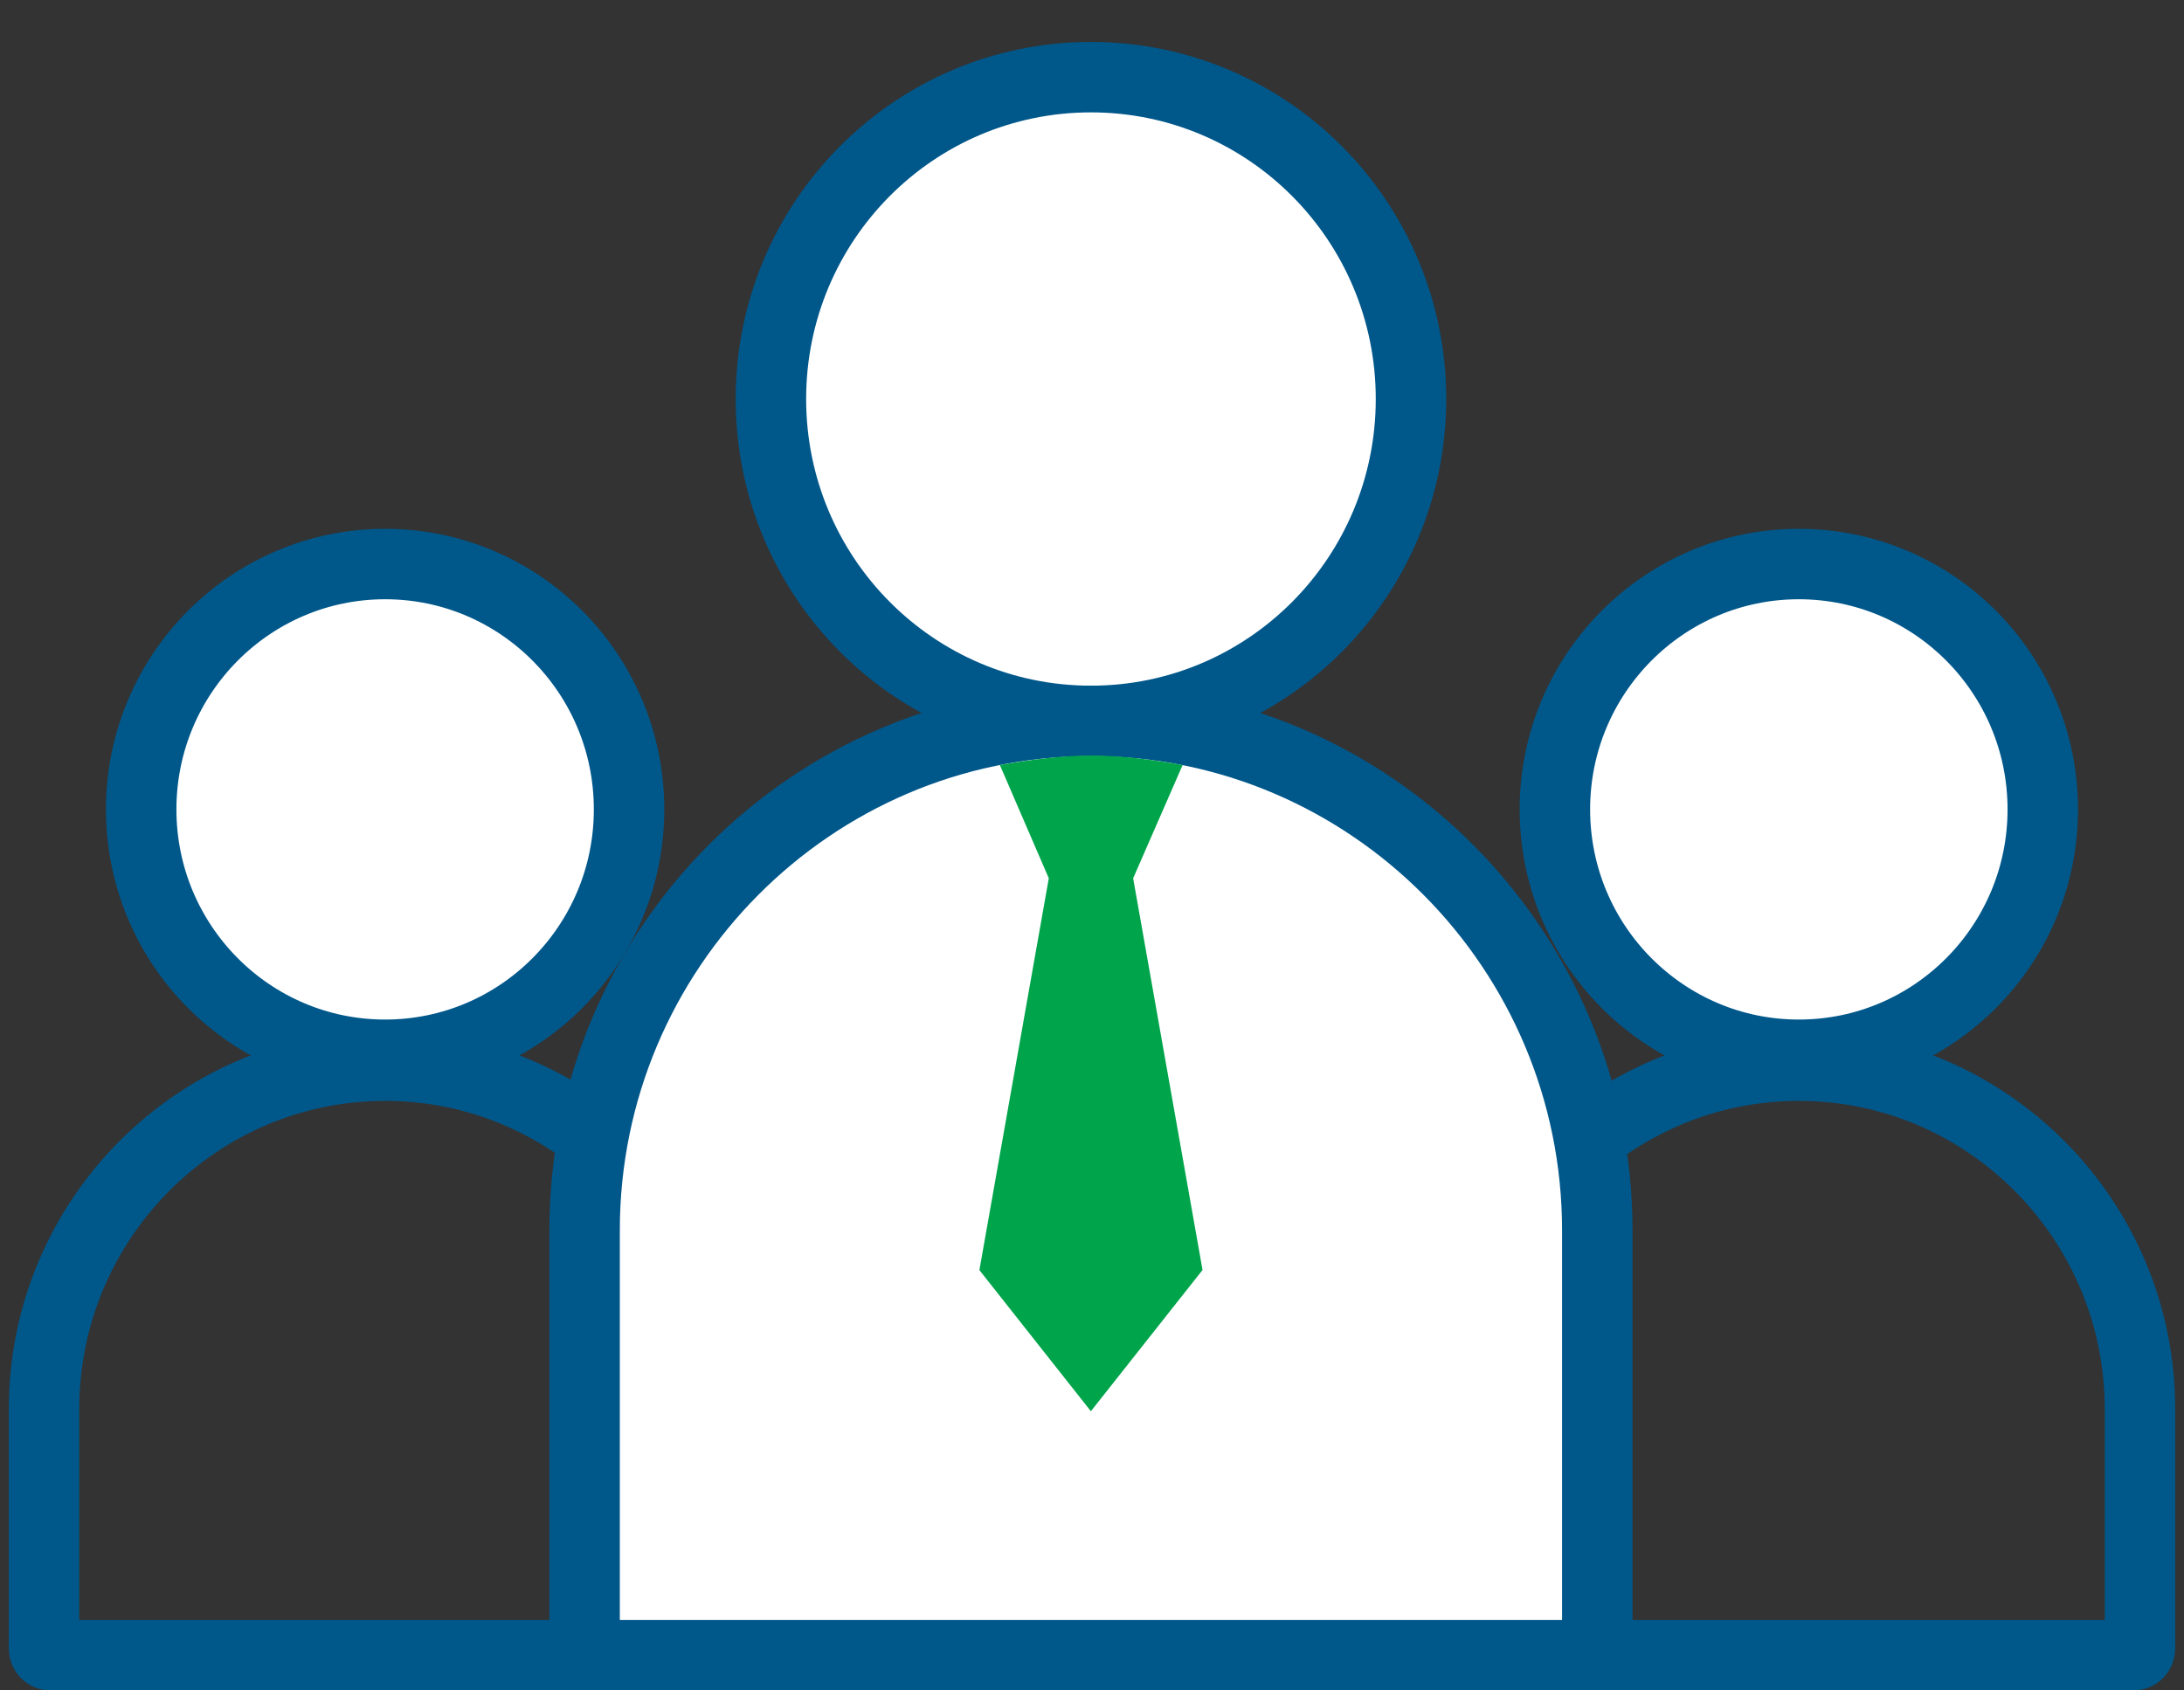
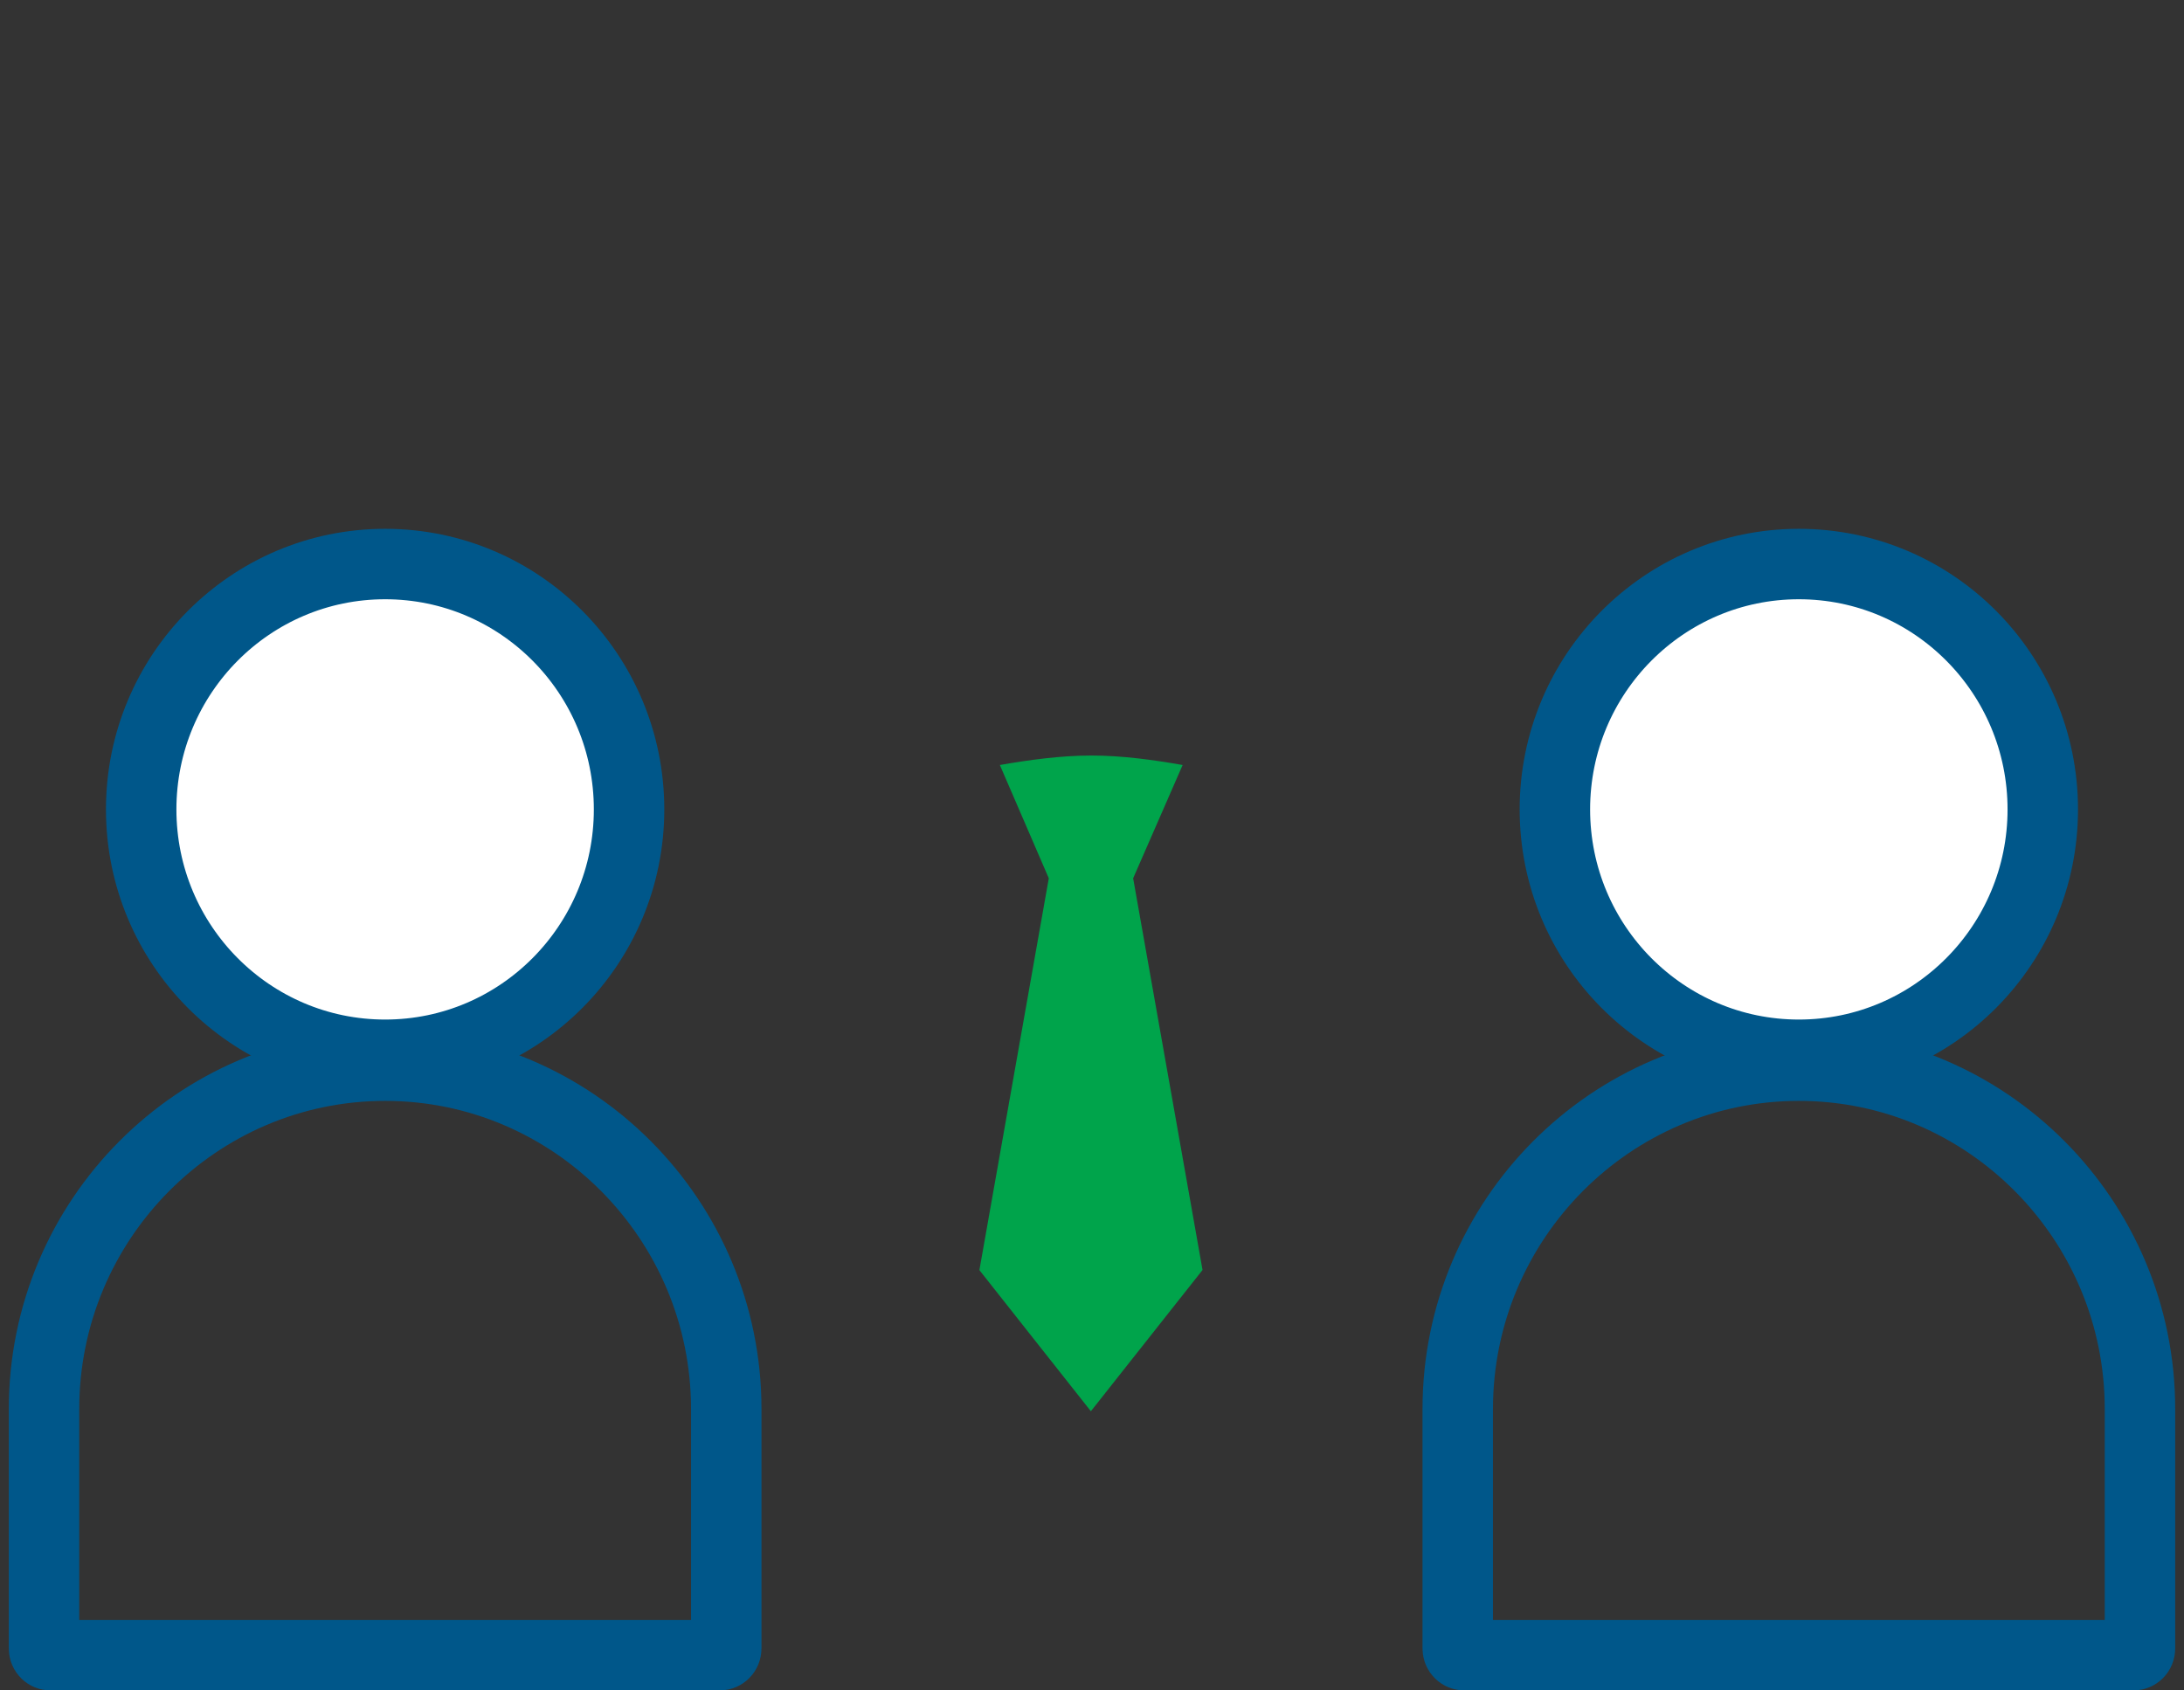
<svg xmlns="http://www.w3.org/2000/svg" viewBox="0 0 124 96" fill="none">
  <rect x="0" y="0" width="124" height="96" fill="#333333" stroke="none" />
  <path d="M35.716 45.967C35.716 53.661 29.513 59.901 21.866 59.901C14.219 59.901 8.016 53.661 8.016 45.967C8.016 38.273 14.219 32.032 21.866 32.032C29.513 32.032 35.716 38.267 35.716 45.967Z" fill="white" stroke="#00578A" stroke-width="4" stroke-linejoin="round" />
  <path d="M21.867 60.52C32.535 60.52 41.234 69.259 41.234 80.016V93.618C41.234 93.841 41.058 94 40.866 94H2.867C2.675 94 2.5 93.841 2.5 93.618V80.016C2.5 69.254 11.199 60.52 21.867 60.52Z" stroke="#00578A" stroke-width="4" />
  <path d="M115.982 45.967C115.982 53.661 109.779 59.901 102.131 59.901C94.484 59.901 88.281 53.661 88.281 45.967C88.281 38.273 94.484 32.032 102.131 32.032C109.779 32.032 115.982 38.267 115.982 45.967Z" fill="white" stroke="#00578A" stroke-width="4" />
  <path d="M102.133 60.52C112.795 60.52 121.5 69.259 121.5 80.016V93.618C121.5 93.841 121.324 94 121.132 94H83.133C82.941 94 82.766 93.841 82.766 93.618V80.016C82.766 69.254 91.47 60.52 102.133 60.52Z" stroke="#00578A" stroke-width="4" stroke-linejoin="round" />
-   <path d="M80.111 22.658C80.111 32.757 71.979 40.94 61.941 40.94C51.902 40.94 43.77 32.757 43.77 22.658C43.77 12.558 51.902 4.382 61.941 4.382C71.979 4.382 80.111 12.564 80.111 22.658Z" fill="white" stroke="#00578A" stroke-width="4" />
-   <path d="M61.94 40.94C77.778 40.94 90.689 53.912 90.689 69.876V93.713C90.689 93.883 90.557 94 90.417 94H33.464C33.324 94 33.191 93.883 33.191 93.713V69.876C33.191 53.912 46.102 40.94 61.94 40.94Z" fill="white" stroke="#00578A" stroke-width="4" stroke-linejoin="round" />
  <path d="M55.602 72.123L61.936 80.145L68.276 72.123L64.336 49.878L67.146 43.445C65.489 43.155 63.71 42.907 61.97 42.907C60.23 42.907 58.426 43.155 56.769 43.445L59.547 49.878L55.608 72.123H55.602Z" fill="#00A44B" />
</svg>